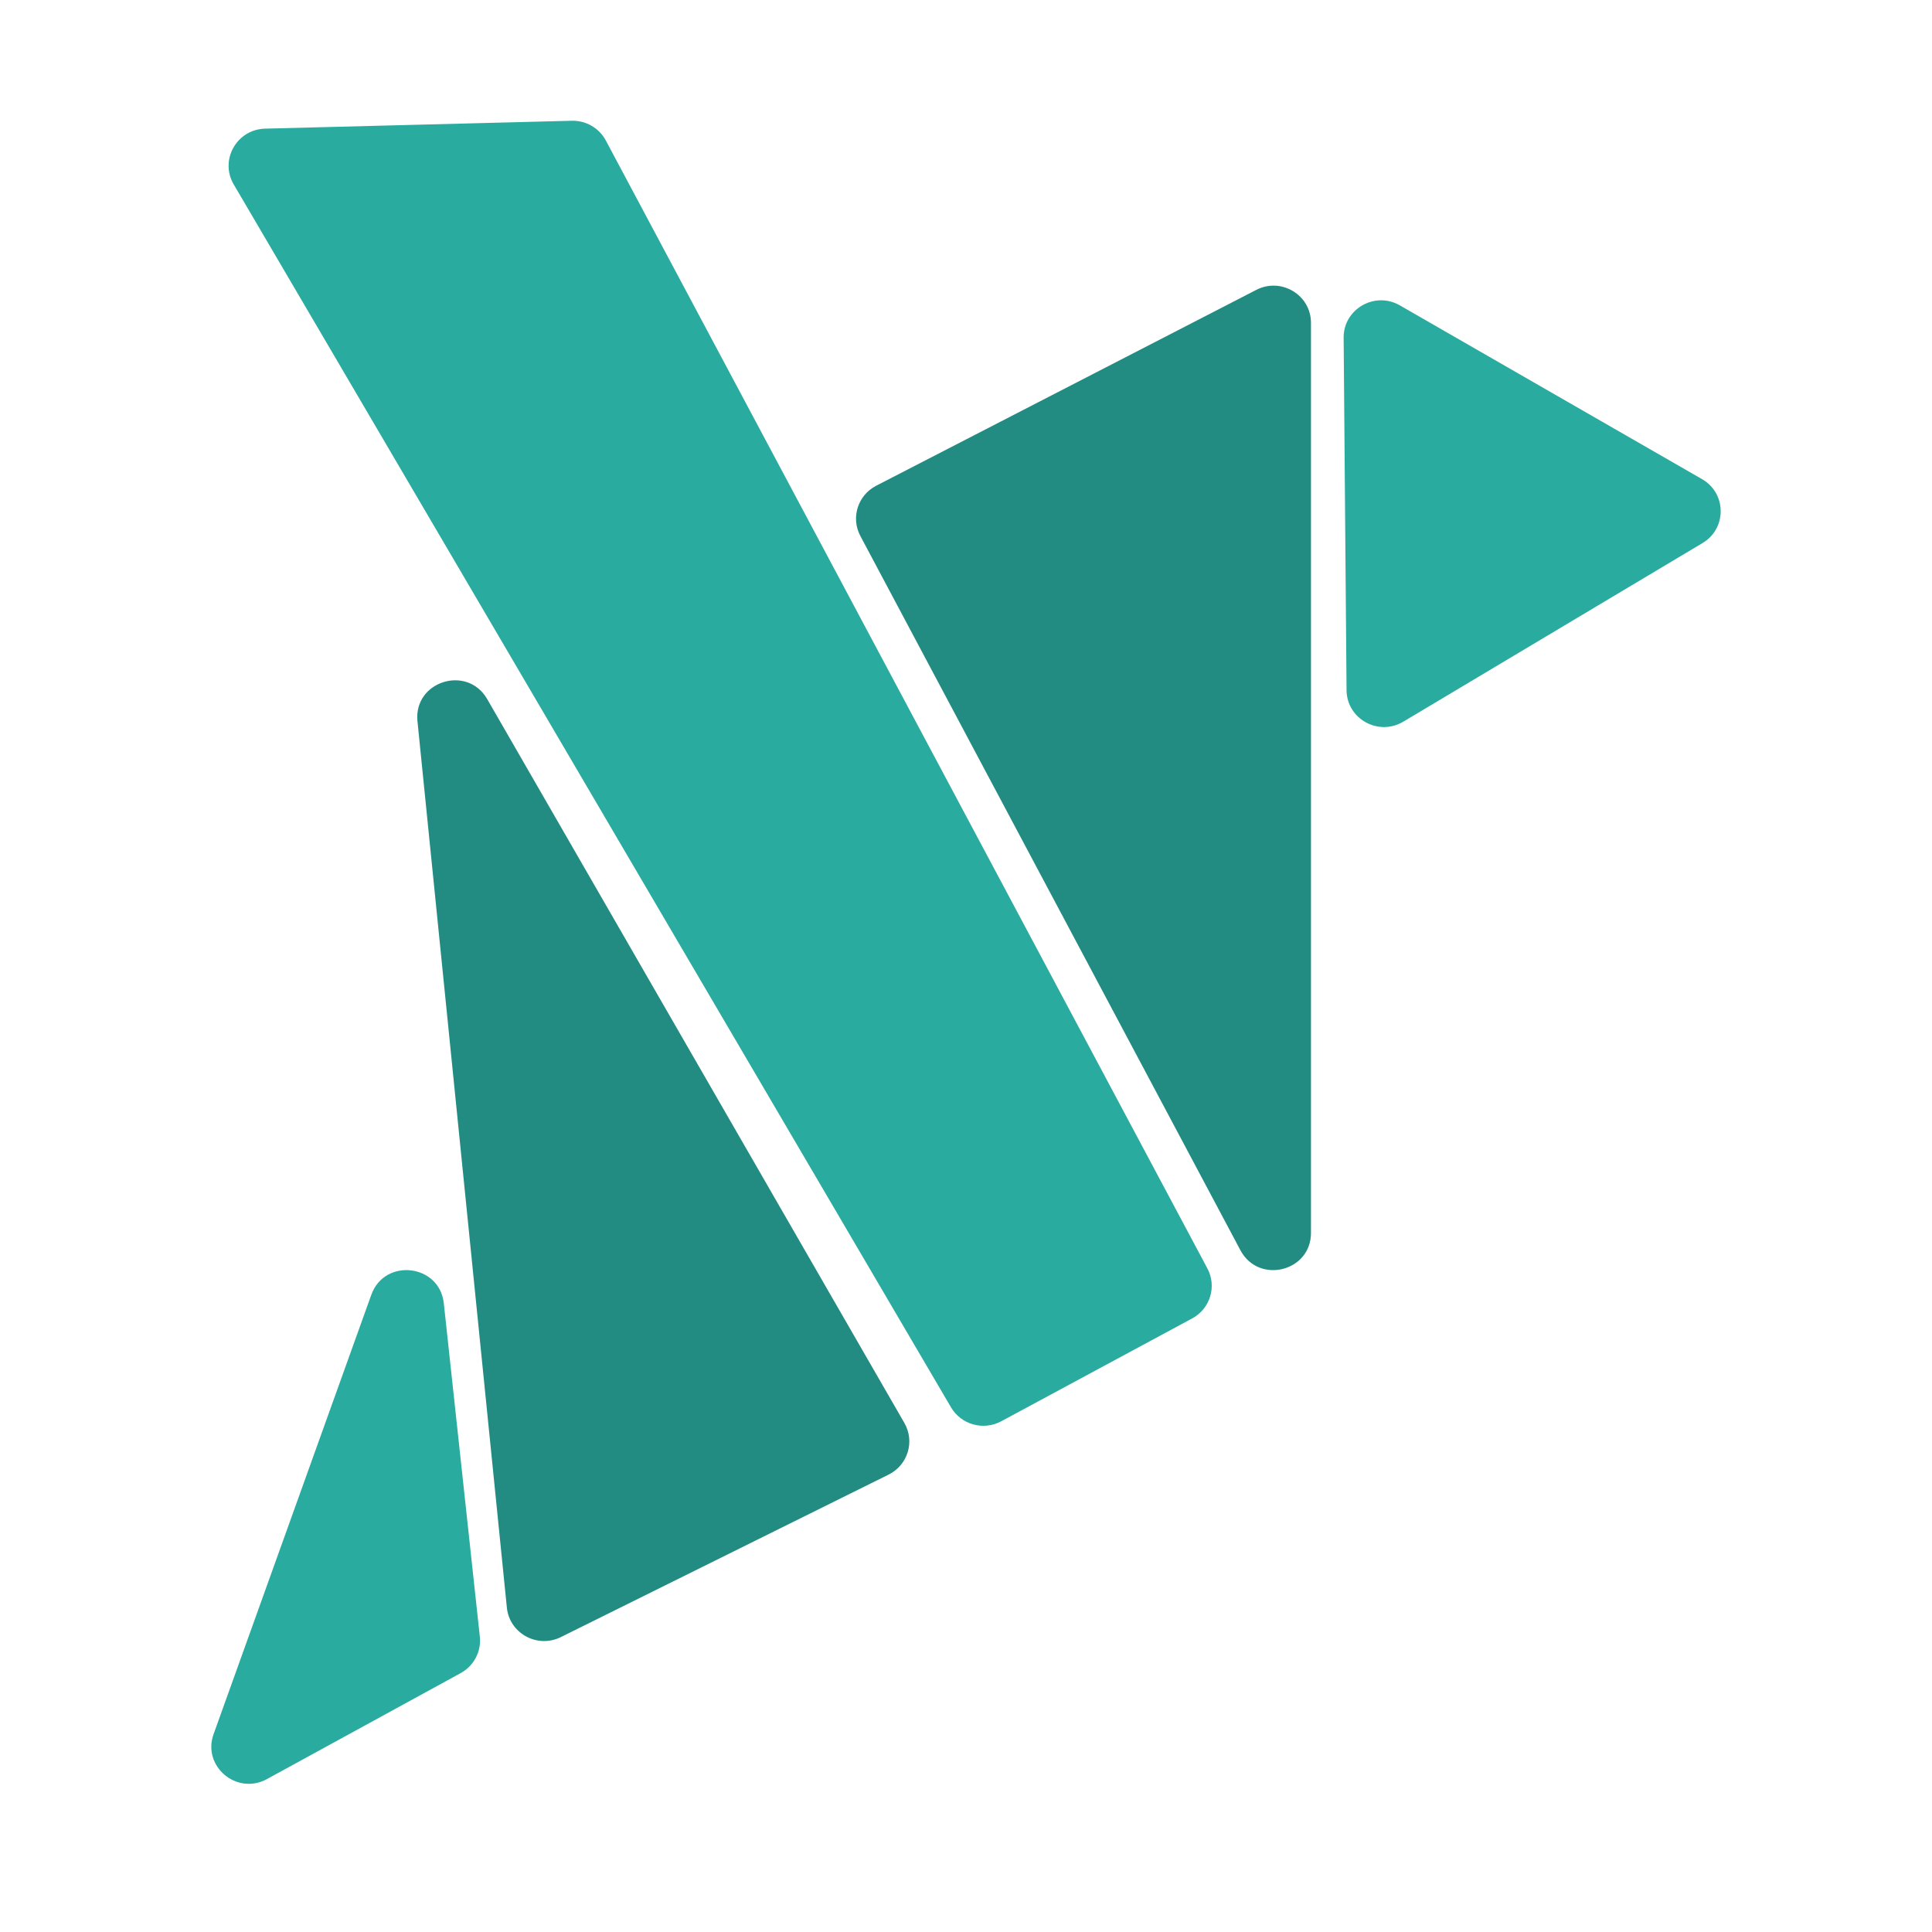
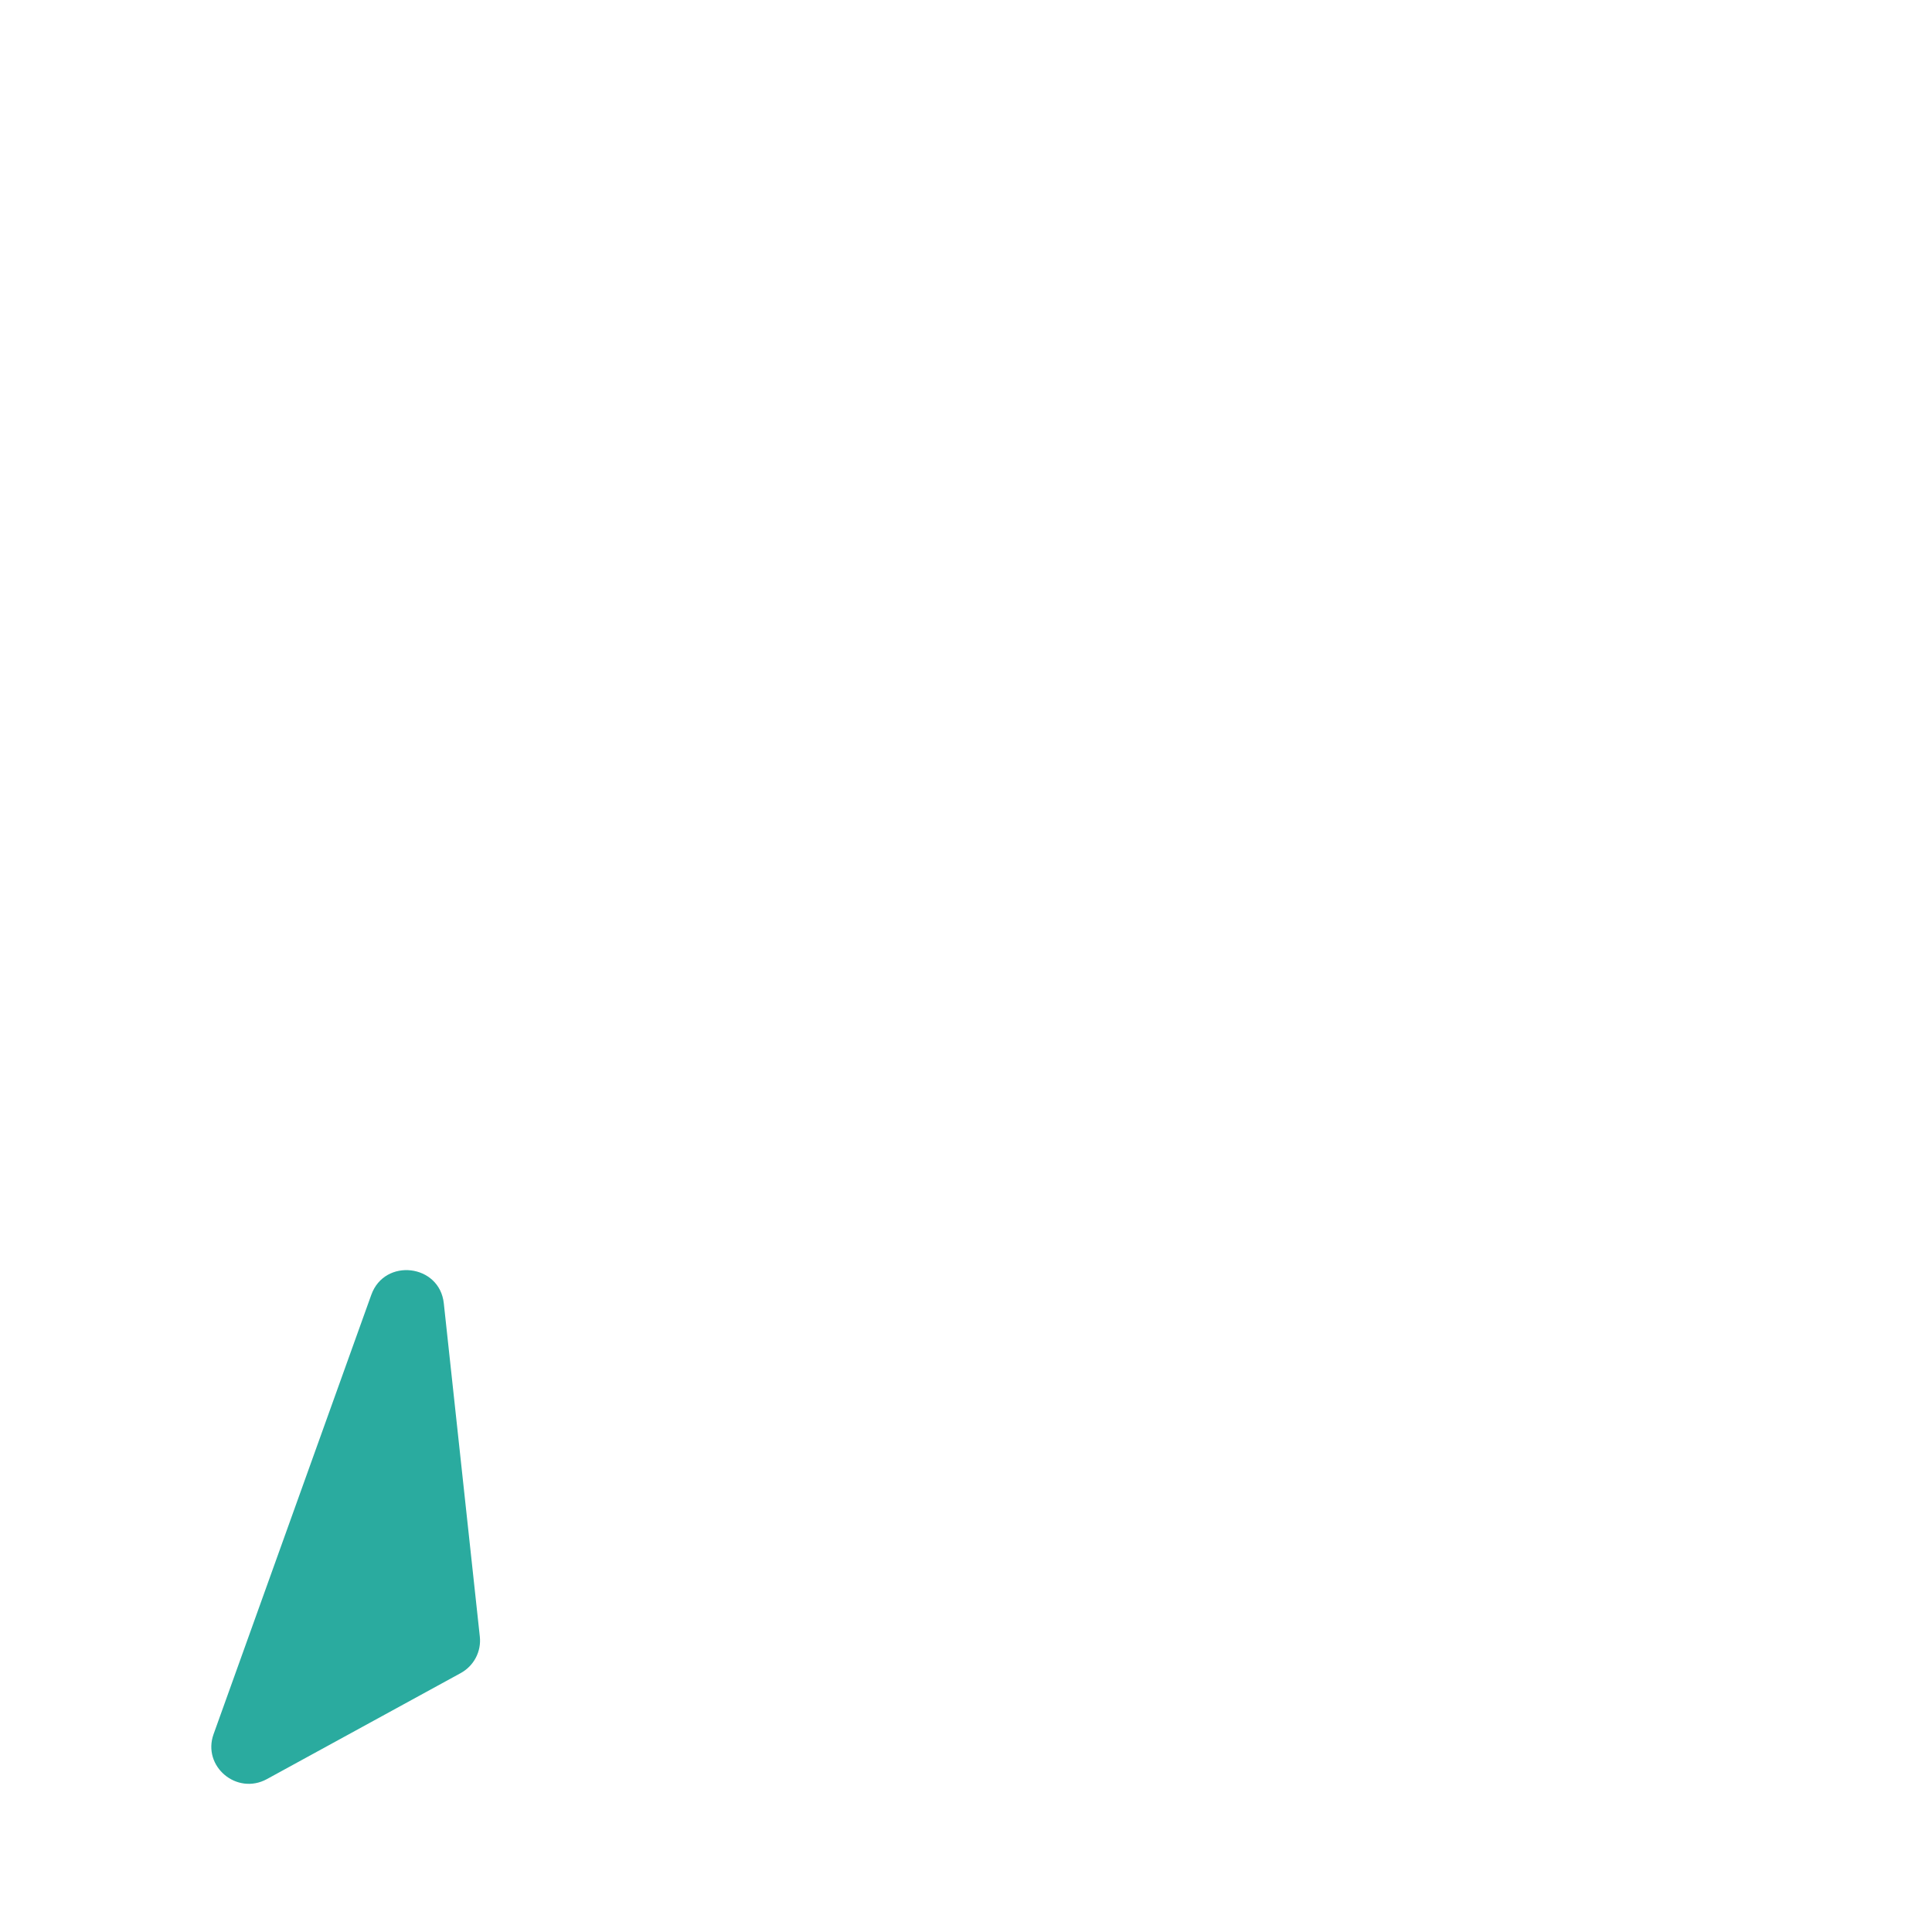
<svg xmlns="http://www.w3.org/2000/svg" width="180" height="180" viewBox="0 0 180 180" fill="none">
  <path d="M44.704 152.483C44.854 153.868 44.151 155.206 42.921 155.879L24.869 165.753C22.059 167.291 18.823 164.564 19.899 161.566L34.594 120.633C35.838 117.169 40.953 117.768 41.348 121.424L44.704 152.483Z" fill="#2AAB9F" />
-   <path d="M158.574 44.64C160.87 45.959 160.897 49.237 158.624 50.593L130.741 67.237C128.428 68.618 125.477 66.98 125.455 64.303L125.184 31.471C125.162 28.793 128.085 27.108 130.421 28.451L158.574 44.64Z" fill="#2AAB9F" />
-   <path d="M53.27 11.251C54.594 11.217 55.824 11.93 56.443 13.091L112.49 118.178C113.384 119.853 112.751 121.929 111.072 122.833L93.283 132.418C91.625 133.311 89.552 132.735 88.603 131.118L21.775 17.181C20.443 14.91 22.051 12.054 24.699 11.986L53.27 11.251Z" fill="#2AAB9F" />
-   <path d="M80.157 49.936C79.254 48.239 79.916 46.139 81.633 45.254L117.044 27.008C119.366 25.811 122.14 27.482 122.14 30.076V114.871C122.14 118.479 117.266 119.676 115.568 116.485L80.157 49.936Z" fill="#228C82" />
-   <path d="M84.259 132.575C85.253 134.299 84.582 136.496 82.791 137.384L52.253 152.524C50.068 153.607 47.466 152.185 47.223 149.775L38.894 67.194C38.52 63.48 43.525 61.893 45.392 65.134L84.259 132.575Z" fill="#228C82" />
</svg>